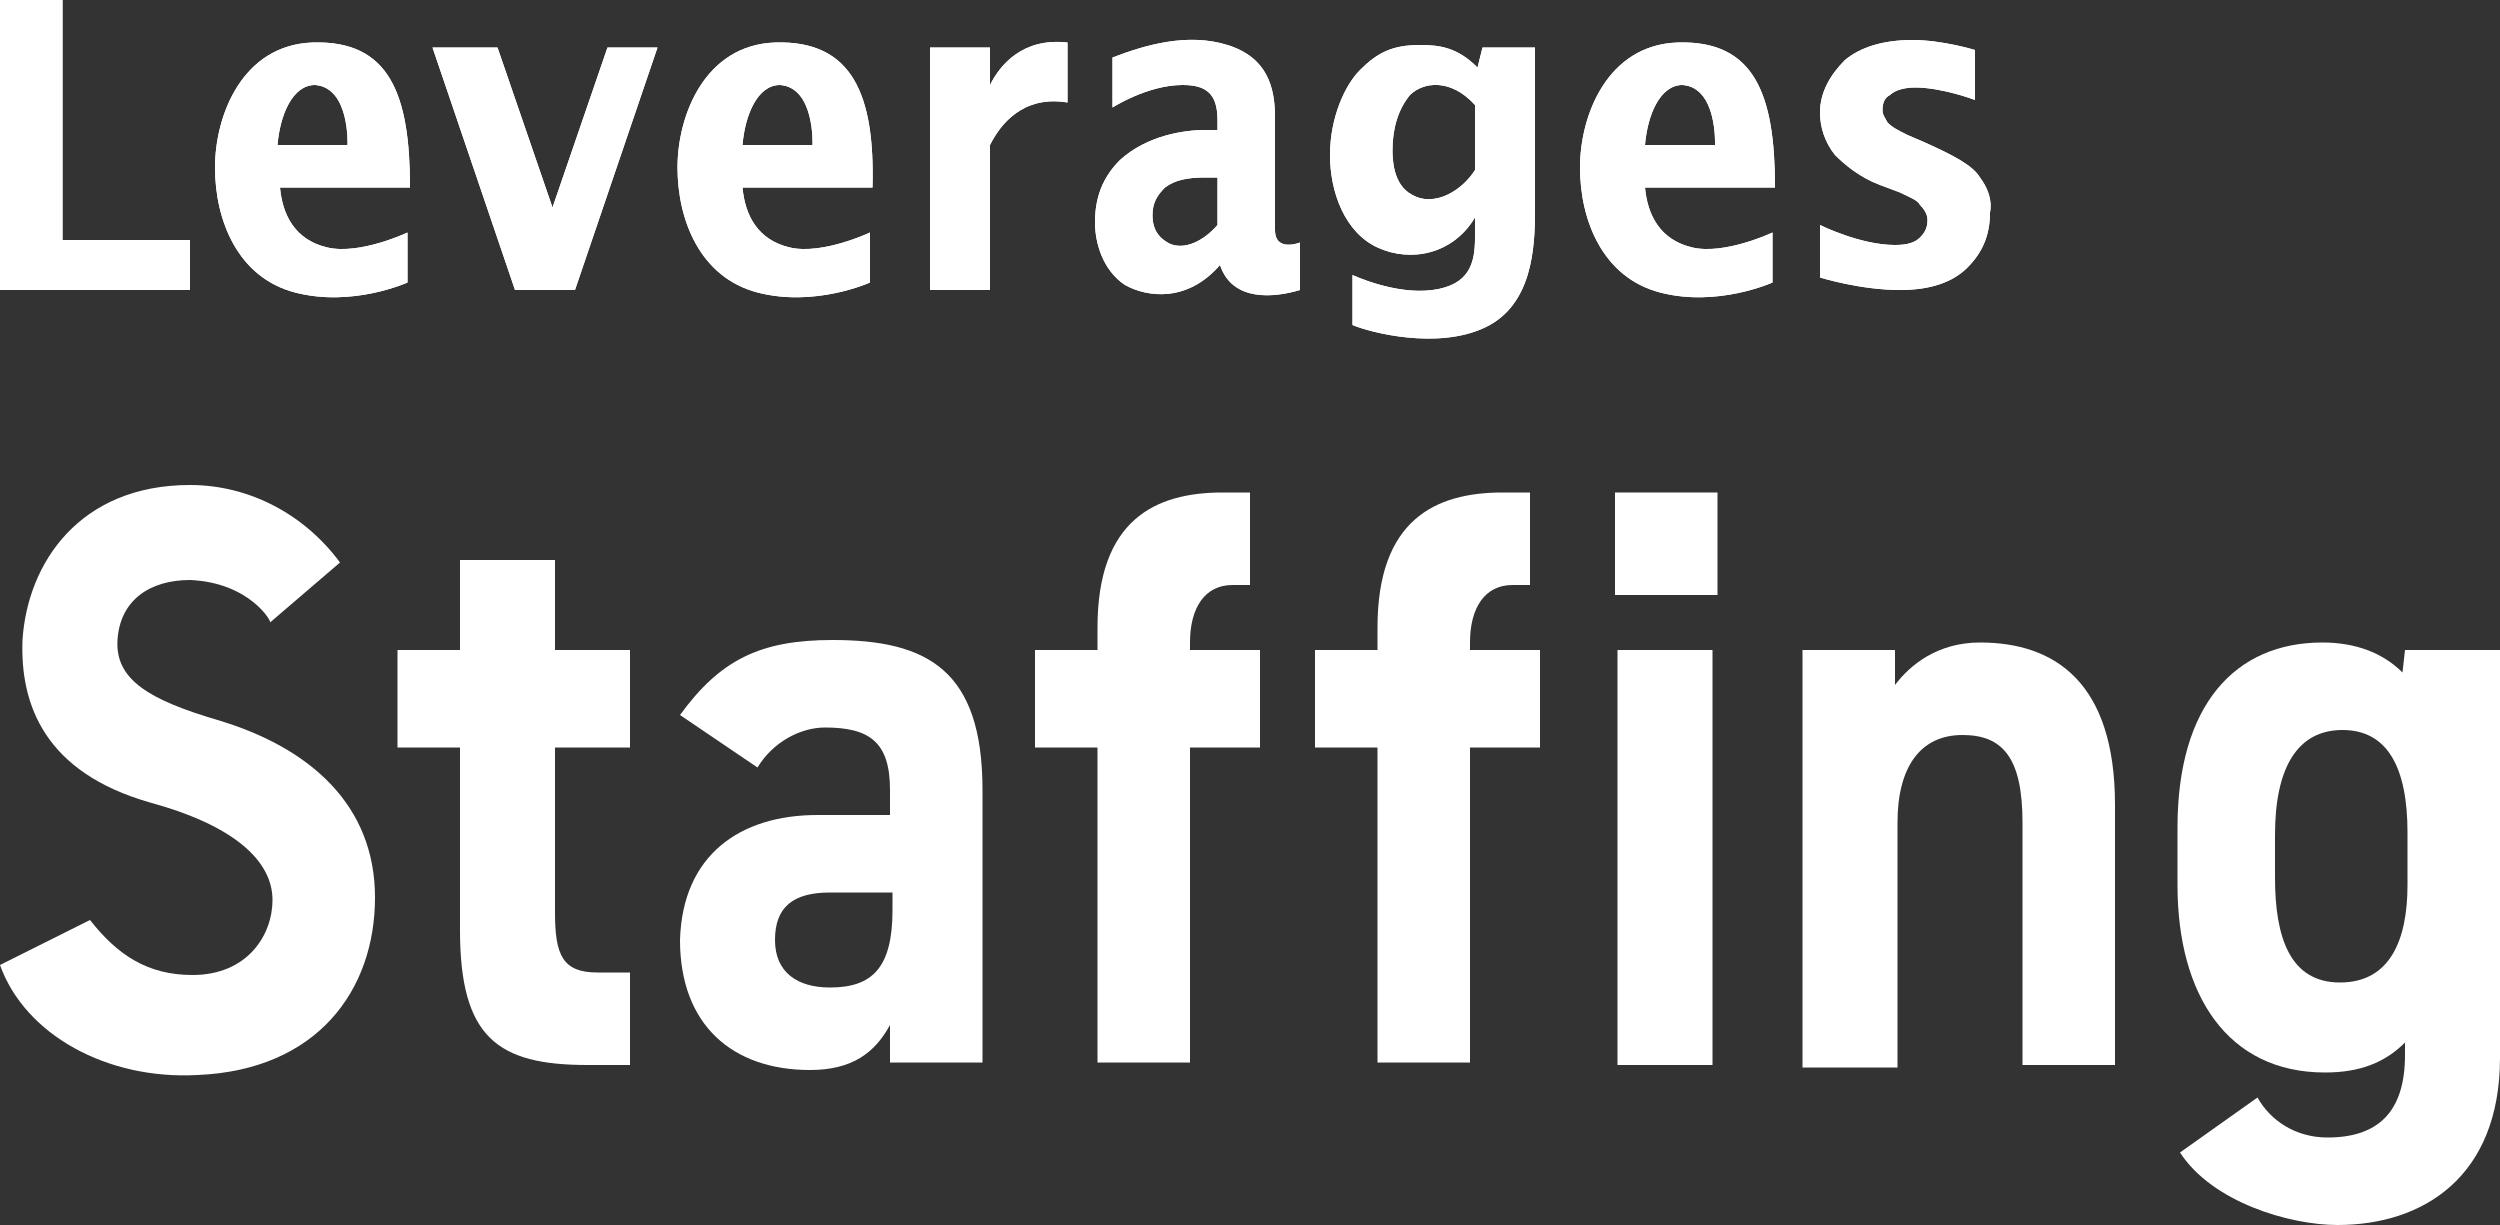
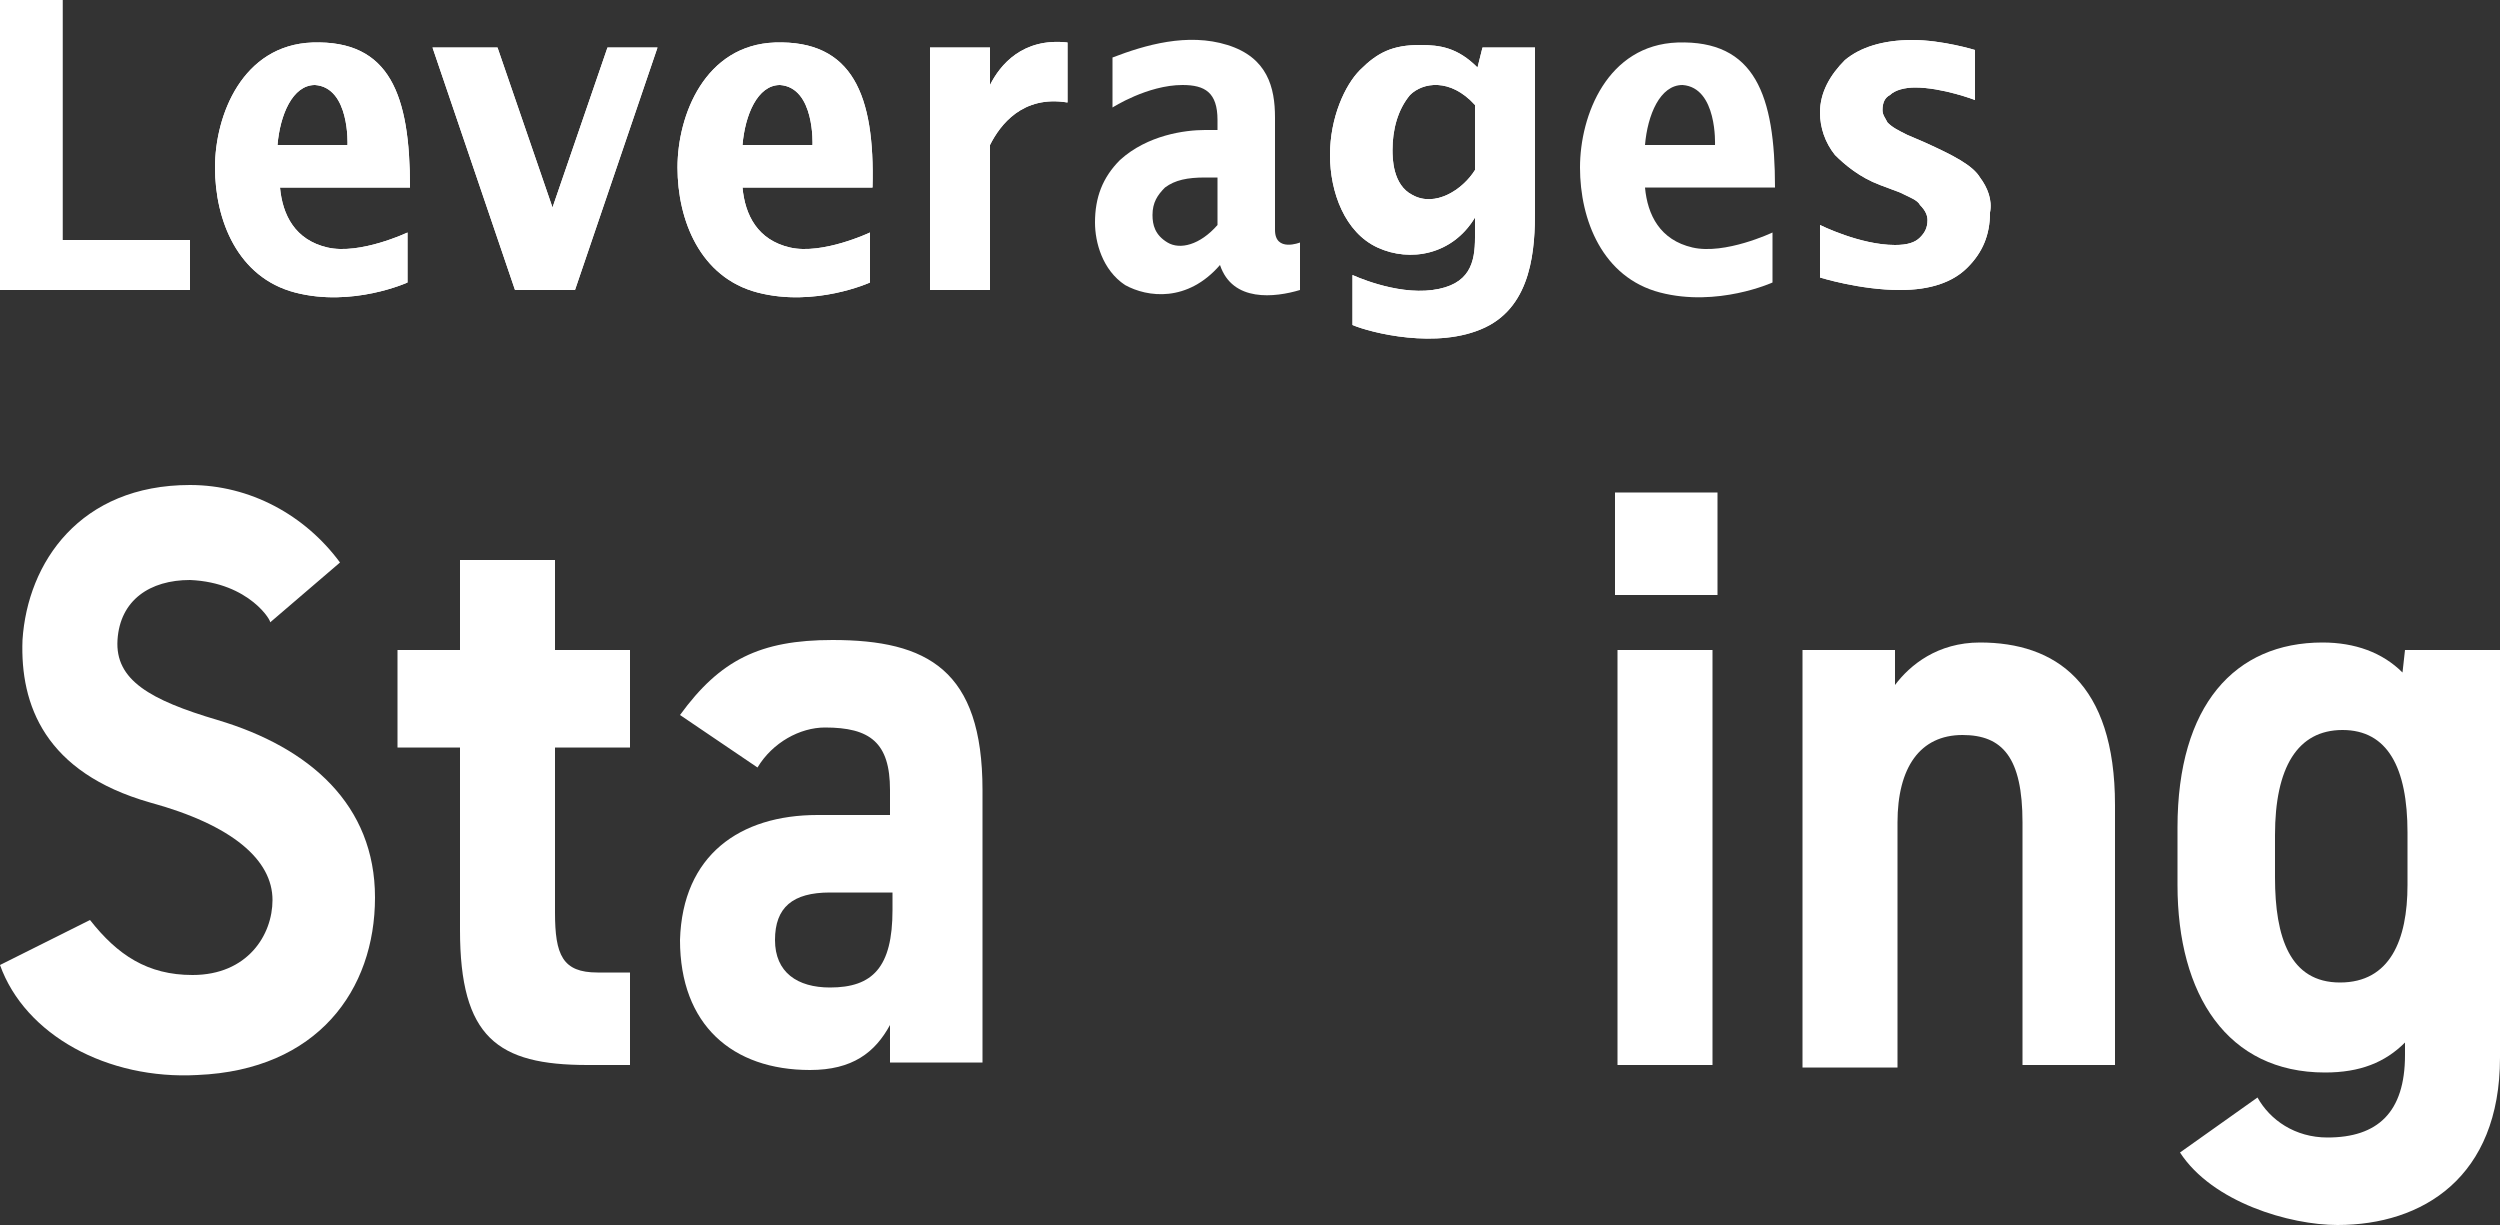
<svg xmlns="http://www.w3.org/2000/svg" version="1.1" id="レイヤー_1" x="0px" y="0px" viewBox="0 0 100 49" style="enable-background:new 0 0 100 49;" xml:space="preserve">
  <rect x="0" y="0" width="100" height="49" fill="#333333" stroke="none" />
  <style type="text/css">
	.st0{fill:#FFFFFF;}
</style>
  <path class="st0" d="M2.5,0H0v11.6h7.6v-2H2.5V0z" />
  <path class="st0" d="M24.3,1.9l-2.2,6.4l-2.2-6.4h-2.6l3.3,9.7H23l3.3-9.7H24.3z" />
  <path class="st0" d="M39.6,3.4V1.9h-2.4v9.7h2.4V5.8c0.4-0.8,1.3-2,3.1-1.7V1.7C40.9,1.5,40,2.6,39.6,3.4z" />
  <path class="st0" d="M79.2,7.1c-0.3-0.5-1.1-0.9-2.2-1.4l-0.7-0.3c-0.4-0.2-0.6-0.3-0.8-0.5c-0.1-0.2-0.2-0.3-0.2-0.5  c0-0.3,0.1-0.5,0.3-0.6c0.2-0.2,0.6-0.3,1-0.3C77.7,3.5,79,4,79,4V2c0,0-1.3-0.4-2.5-0.4c-1.2,0-2.1,0.3-2.7,0.8  c-0.6,0.6-1,1.3-1,2.1c0,0.6,0.2,1.2,0.6,1.7c0.4,0.4,1,0.9,1.8,1.2l0.8,0.3c0.4,0.2,0.7,0.3,0.8,0.5c0.2,0.2,0.3,0.4,0.3,0.6  c0,0.3-0.1,0.5-0.3,0.7c-0.2,0.2-0.5,0.3-1,0.3c-1.4,0-3-0.8-3-0.8v2.1c0,0,1.6,0.5,3.2,0.5c1.2,0,2.1-0.3,2.7-0.9  c0.6-0.6,0.9-1.3,0.9-2.2C79.7,8,79.5,7.5,79.2,7.1L79.2,7.1z" />
  <path class="st0" d="M12.5,1.7c-2.8,0.1-3.9,2.9-3.9,5c0,2.1,0.9,4.4,3.2,5c2.3,0.6,4.5-0.4,4.5-0.4v-2c0,0-1.9,0.9-3.2,0.6  c-1.3-0.3-1.8-1.3-1.9-2.4h5.2C16.4,3.8,15.6,1.6,12.5,1.7L12.5,1.7z M13.9,5.8h-2.8c0.1-1.2,0.6-2.4,1.5-2.4  C14,3.5,13.9,5.8,13.9,5.8z" />
  <path class="st0" d="M31,1.7c-2.8,0.1-3.9,2.9-3.9,5c0,2.1,0.9,4.4,3.2,5c2.3,0.6,4.5-0.4,4.5-0.4v-2c0,0-1.9,0.9-3.2,0.6  c-1.3-0.3-1.8-1.3-1.9-2.4h5.2C35,3.8,34.1,1.6,31,1.7L31,1.7z M32.5,5.8h-2.8c0.1-1.2,0.6-2.4,1.5-2.4C32.6,3.5,32.5,5.8,32.5,5.8z  " />
-   <path class="st0" d="M67.1,1.7c-2.8,0.1-3.9,2.9-3.9,5c0,2.1,0.9,4.4,3.2,5c2.3,0.6,4.5-0.4,4.5-0.4v-2c0,0-1.9,0.9-3.2,0.6  c-1.3-0.3-1.8-1.3-1.9-2.4H71C71,3.8,70.2,1.6,67.1,1.7L67.1,1.7z M68.6,5.8h-2.8c0.1-1.2,0.6-2.4,1.5-2.4  C68.7,3.5,68.6,5.8,68.6,5.8z" />
-   <path class="st0" d="M48.8,10.6c0.5,1.5,2.2,1.3,3.2,1V9.7c0,0-1,0.4-1-0.5V4.7c0-1.2-0.3-2.4-1.9-2.9c-1.6-0.5-3.3,0-4.6,0.5v2  c0,0,1.4-0.9,2.8-0.9c0.9,0,1.4,0.3,1.4,1.4v0.4c0,0-0.3,0-0.5,0c-0.8,0-2.3,0.2-3.4,1.2c-0.7,0.7-1,1.5-1,2.5  c0,0.8,0.3,1.9,1.2,2.5C45.9,11.9,47.5,12.1,48.8,10.6L48.8,10.6z M46.6,7.5c0.4-0.3,0.9-0.4,1.6-0.4h0.5v1.9c-0.7,0.8-1.5,1-2,0.7  c-0.5-0.3-0.6-0.7-0.6-1.1C46.1,8.1,46.3,7.8,46.6,7.5L46.6,7.5z" />
  <path class="st0" d="M59.3,1.9l-0.2,0.8c-0.8-0.8-1.5-0.9-2.3-0.9c-1.1,0-1.7,0.3-2.4,1c-0.6,0.6-1.2,1.9-1.2,3.4s0.6,3.1,1.9,3.7  c1.3,0.6,3,0.3,3.9-1.2v0.8c0,1-0.2,1.9-1.7,2.1c-1.5,0.2-3.2-0.6-3.2-0.6v2c0.7,0.3,3.4,1,5.3,0.1c1.9-0.9,2-3.2,2-4.7V1.9H59.3z   M59,6.8c-0.5,0.8-1.6,1.5-2.5,1c-0.8-0.4-0.8-1.5-0.8-1.8c0-0.8,0.2-1.6,0.7-2.2C56.9,3.3,58,3.1,59,4.2V6.8L59,6.8z" />
  <path class="st0" d="M2.5,0H0v11.6h7.6v-2H2.5V0z" />
  <path class="st0" d="M24.3,1.9l-2.2,6.4l-2.2-6.4h-2.6l3.3,9.7H23l3.3-9.7H24.3z" />
  <path class="st0" d="M39.6,3.4V1.9h-2.4v9.7h2.4V5.8c0.4-0.8,1.3-2,3.1-1.7V1.7C40.9,1.5,40,2.6,39.6,3.4z" />
  <path class="st0" d="M79.2,7.1c-0.3-0.5-1.1-0.9-2.2-1.4l-0.7-0.3c-0.4-0.2-0.6-0.3-0.8-0.5c-0.1-0.2-0.2-0.3-0.2-0.5  c0-0.3,0.1-0.5,0.3-0.6c0.2-0.2,0.6-0.3,1-0.3C77.7,3.5,79,4,79,4V2c0,0-1.3-0.4-2.5-0.4c-1.2,0-2.1,0.3-2.7,0.8  c-0.6,0.6-1,1.3-1,2.1c0,0.6,0.2,1.2,0.6,1.7c0.4,0.4,1,0.9,1.8,1.2l0.8,0.3c0.4,0.2,0.7,0.3,0.8,0.5c0.2,0.2,0.3,0.4,0.3,0.6  c0,0.3-0.1,0.5-0.3,0.7c-0.2,0.2-0.5,0.3-1,0.3c-1.4,0-3-0.8-3-0.8v2.1c0,0,1.6,0.5,3.2,0.5c1.2,0,2.1-0.3,2.7-0.9  c0.6-0.6,0.9-1.3,0.9-2.2C79.7,8,79.5,7.5,79.2,7.1L79.2,7.1z" />
  <path class="st0" d="M12.5,1.7c-2.8,0.1-3.9,2.9-3.9,5c0,2.1,0.9,4.4,3.2,5c2.3,0.6,4.5-0.4,4.5-0.4v-2c0,0-1.9,0.9-3.2,0.6  c-1.3-0.3-1.8-1.3-1.9-2.4h5.2C16.4,3.8,15.6,1.6,12.5,1.7L12.5,1.7z M13.9,5.8h-2.8c0.1-1.2,0.6-2.4,1.5-2.4  C14,3.5,13.9,5.8,13.9,5.8z" />
  <path class="st0" d="M31,1.7c-2.8,0.1-3.9,2.9-3.9,5c0,2.1,0.9,4.4,3.2,5c2.3,0.6,4.5-0.4,4.5-0.4v-2c0,0-1.9,0.9-3.2,0.6  c-1.3-0.3-1.8-1.3-1.9-2.4h5.2C35,3.8,34.1,1.6,31,1.7L31,1.7z M32.5,5.8h-2.8c0.1-1.2,0.6-2.4,1.5-2.4C32.6,3.5,32.5,5.8,32.5,5.8z  " />
  <path class="st0" d="M67.1,1.7c-2.8,0.1-3.9,2.9-3.9,5c0,2.1,0.9,4.4,3.2,5c2.3,0.6,4.5-0.4,4.5-0.4v-2c0,0-1.9,0.9-3.2,0.6  c-1.3-0.3-1.8-1.3-1.9-2.4H71C71,3.8,70.2,1.6,67.1,1.7L67.1,1.7z M68.6,5.8h-2.8c0.1-1.2,0.6-2.4,1.5-2.4  C68.7,3.5,68.6,5.8,68.6,5.8z" />
  <path class="st0" d="M48.8,10.6c0.5,1.5,2.2,1.3,3.2,1V9.7c0,0-1,0.4-1-0.5V4.7c0-1.2-0.3-2.4-1.9-2.9c-1.6-0.5-3.3,0-4.6,0.5v2  c0,0,1.4-0.9,2.8-0.9c0.9,0,1.4,0.3,1.4,1.4v0.4c0,0-0.3,0-0.5,0c-0.8,0-2.3,0.2-3.4,1.2c-0.7,0.7-1,1.5-1,2.5  c0,0.8,0.3,1.9,1.2,2.5C45.9,11.9,47.5,12.1,48.8,10.6L48.8,10.6z M46.6,7.5c0.4-0.3,0.9-0.4,1.6-0.4h0.5v1.9c-0.7,0.8-1.5,1-2,0.7  c-0.5-0.3-0.6-0.7-0.6-1.1C46.1,8.1,46.3,7.8,46.6,7.5L46.6,7.5z" />
  <path class="st0" d="M59.3,1.9l-0.2,0.8c-0.8-0.8-1.5-0.9-2.3-0.9c-1.1,0-1.7,0.3-2.4,1c-0.6,0.6-1.2,1.9-1.2,3.4s0.6,3.1,1.9,3.7  c1.3,0.6,3,0.3,3.9-1.2v0.8c0,1-0.2,1.9-1.7,2.1c-1.5,0.2-3.2-0.6-3.2-0.6v2c0.7,0.3,3.4,1,5.3,0.1c1.9-0.9,2-3.2,2-4.7V1.9H59.3z   M59,6.8c-0.5,0.8-1.6,1.5-2.5,1c-0.8-0.4-0.8-1.5-0.8-1.8c0-0.8,0.2-1.6,0.7-2.2C56.9,3.3,58,3.1,59,4.2V6.8L59,6.8z" />
  <path class="st0" d="M7.6,23.2c-1.6,0-2.8,0.8-2.9,2.4c-0.1,1.6,1.3,2.4,4,3.2c3.7,1.1,6.3,3.4,6.3,7.1c0,3.7-2.3,6.9-7.1,7.1  c-3.6,0.2-6.9-1.6-7.9-4.4l3.6-1.8C4.7,38.2,5.9,39,7.7,39c2.2,0,3.2-1.6,3.2-3c0-1.6-1.6-3-4.9-3.9c-4.2-1.2-5.2-3.9-5.1-6.5  c0.2-3.1,2.3-6.2,6.7-6.2c2.4,0,4.6,1.2,6,3.1l-2.8,2.4C10.9,24.9,10,23.3,7.6,23.2L7.6,23.2z" />
  <path class="st0" d="M15.9,26h2.5v-3.6h3.8V26h3v3.9h-3v6.6c0,1.7,0.3,2.4,1.7,2.4h1.3v3.7h-1.7c-3.6,0-5.1-1.1-5.1-5.4v-7.3h-2.5  V26z" />
  <path class="st0" d="M32.7,32.6h2.9v-1c0-1.9-0.8-2.5-2.6-2.5c-1,0-2.1,0.6-2.7,1.6l-3.1-2.1c1.6-2.2,3.2-3,6.1-3c3.8,0,6,1.2,6,6  v10.9h-3.7v-1.5c-0.6,1.1-1.5,1.8-3.2,1.8c-3.1,0-5.2-1.8-5.2-5.2C27.3,34.2,29.6,32.6,32.7,32.6L32.7,32.6z M35.7,35.7h-2.5  c-1.5,0-2.2,0.6-2.2,1.9c0,1.3,0.9,1.9,2.2,1.9c1.7,0,2.5-0.8,2.5-3.1V35.7z" />
-   <path class="st0" d="M50,23.4h-0.7c-1.1,0-1.7,0.9-1.7,2.3V26h2.8v3.9h-2.8v12.6h-3.7V29.9h-2.5V26h2.5v-0.9c0-4.3,2.3-5.4,5-5.4  h1.1L50,23.4L50,23.4z" />
-   <path class="st0" d="M61.2,23.4h-0.7c-1.1,0-1.7,0.9-1.7,2.3V26h2.8v3.9h-2.8v12.6h-3.7V29.9h-2.5V26h2.5v-0.9c0-4.3,2.3-5.4,5-5.4  h1.1L61.2,23.4L61.2,23.4z" />
  <path class="st0" d="M64.6,19.7h4.1v4.1h-4.1V19.7z M64.7,26h3.8v16.6h-3.8V26z" />
  <path class="st0" d="M72.1,26h3.7v1.4c0.6-0.8,1.7-1.7,3.4-1.7c3,0,5.4,1.6,5.4,6.5v10.4h-3.7v-9.7c0-2.6-0.8-3.5-2.4-3.5  c-1.7,0-2.6,1.3-2.6,3.5v9.8h-3.8L72.1,26L72.1,26z" />
  <path class="st0" d="M96.2,26h3.8v16.3c0,4.8-3.1,6.7-6.5,6.7c-1.9,0-5-0.9-6.3-2.9l3.1-2.2c0.5,0.9,1.5,1.6,2.8,1.6  c2,0,3.1-1,3.1-3.3v-0.5c-0.8,0.8-1.8,1.2-3.2,1.2c-3.9,0-5.9-3.1-5.9-7.5v-2.3c0-4.9,2.3-7.4,5.8-7.4c1.3,0,2.4,0.4,3.2,1.2  L96.2,26L96.2,26z M96.3,35.4v-2.1c0-2.6-0.8-4.1-2.6-4.1S91,30.7,91,33.4v1.7c0,2.4,0.6,4.2,2.6,4.2C95.6,39.3,96.3,37.6,96.3,35.4  z" />
</svg>